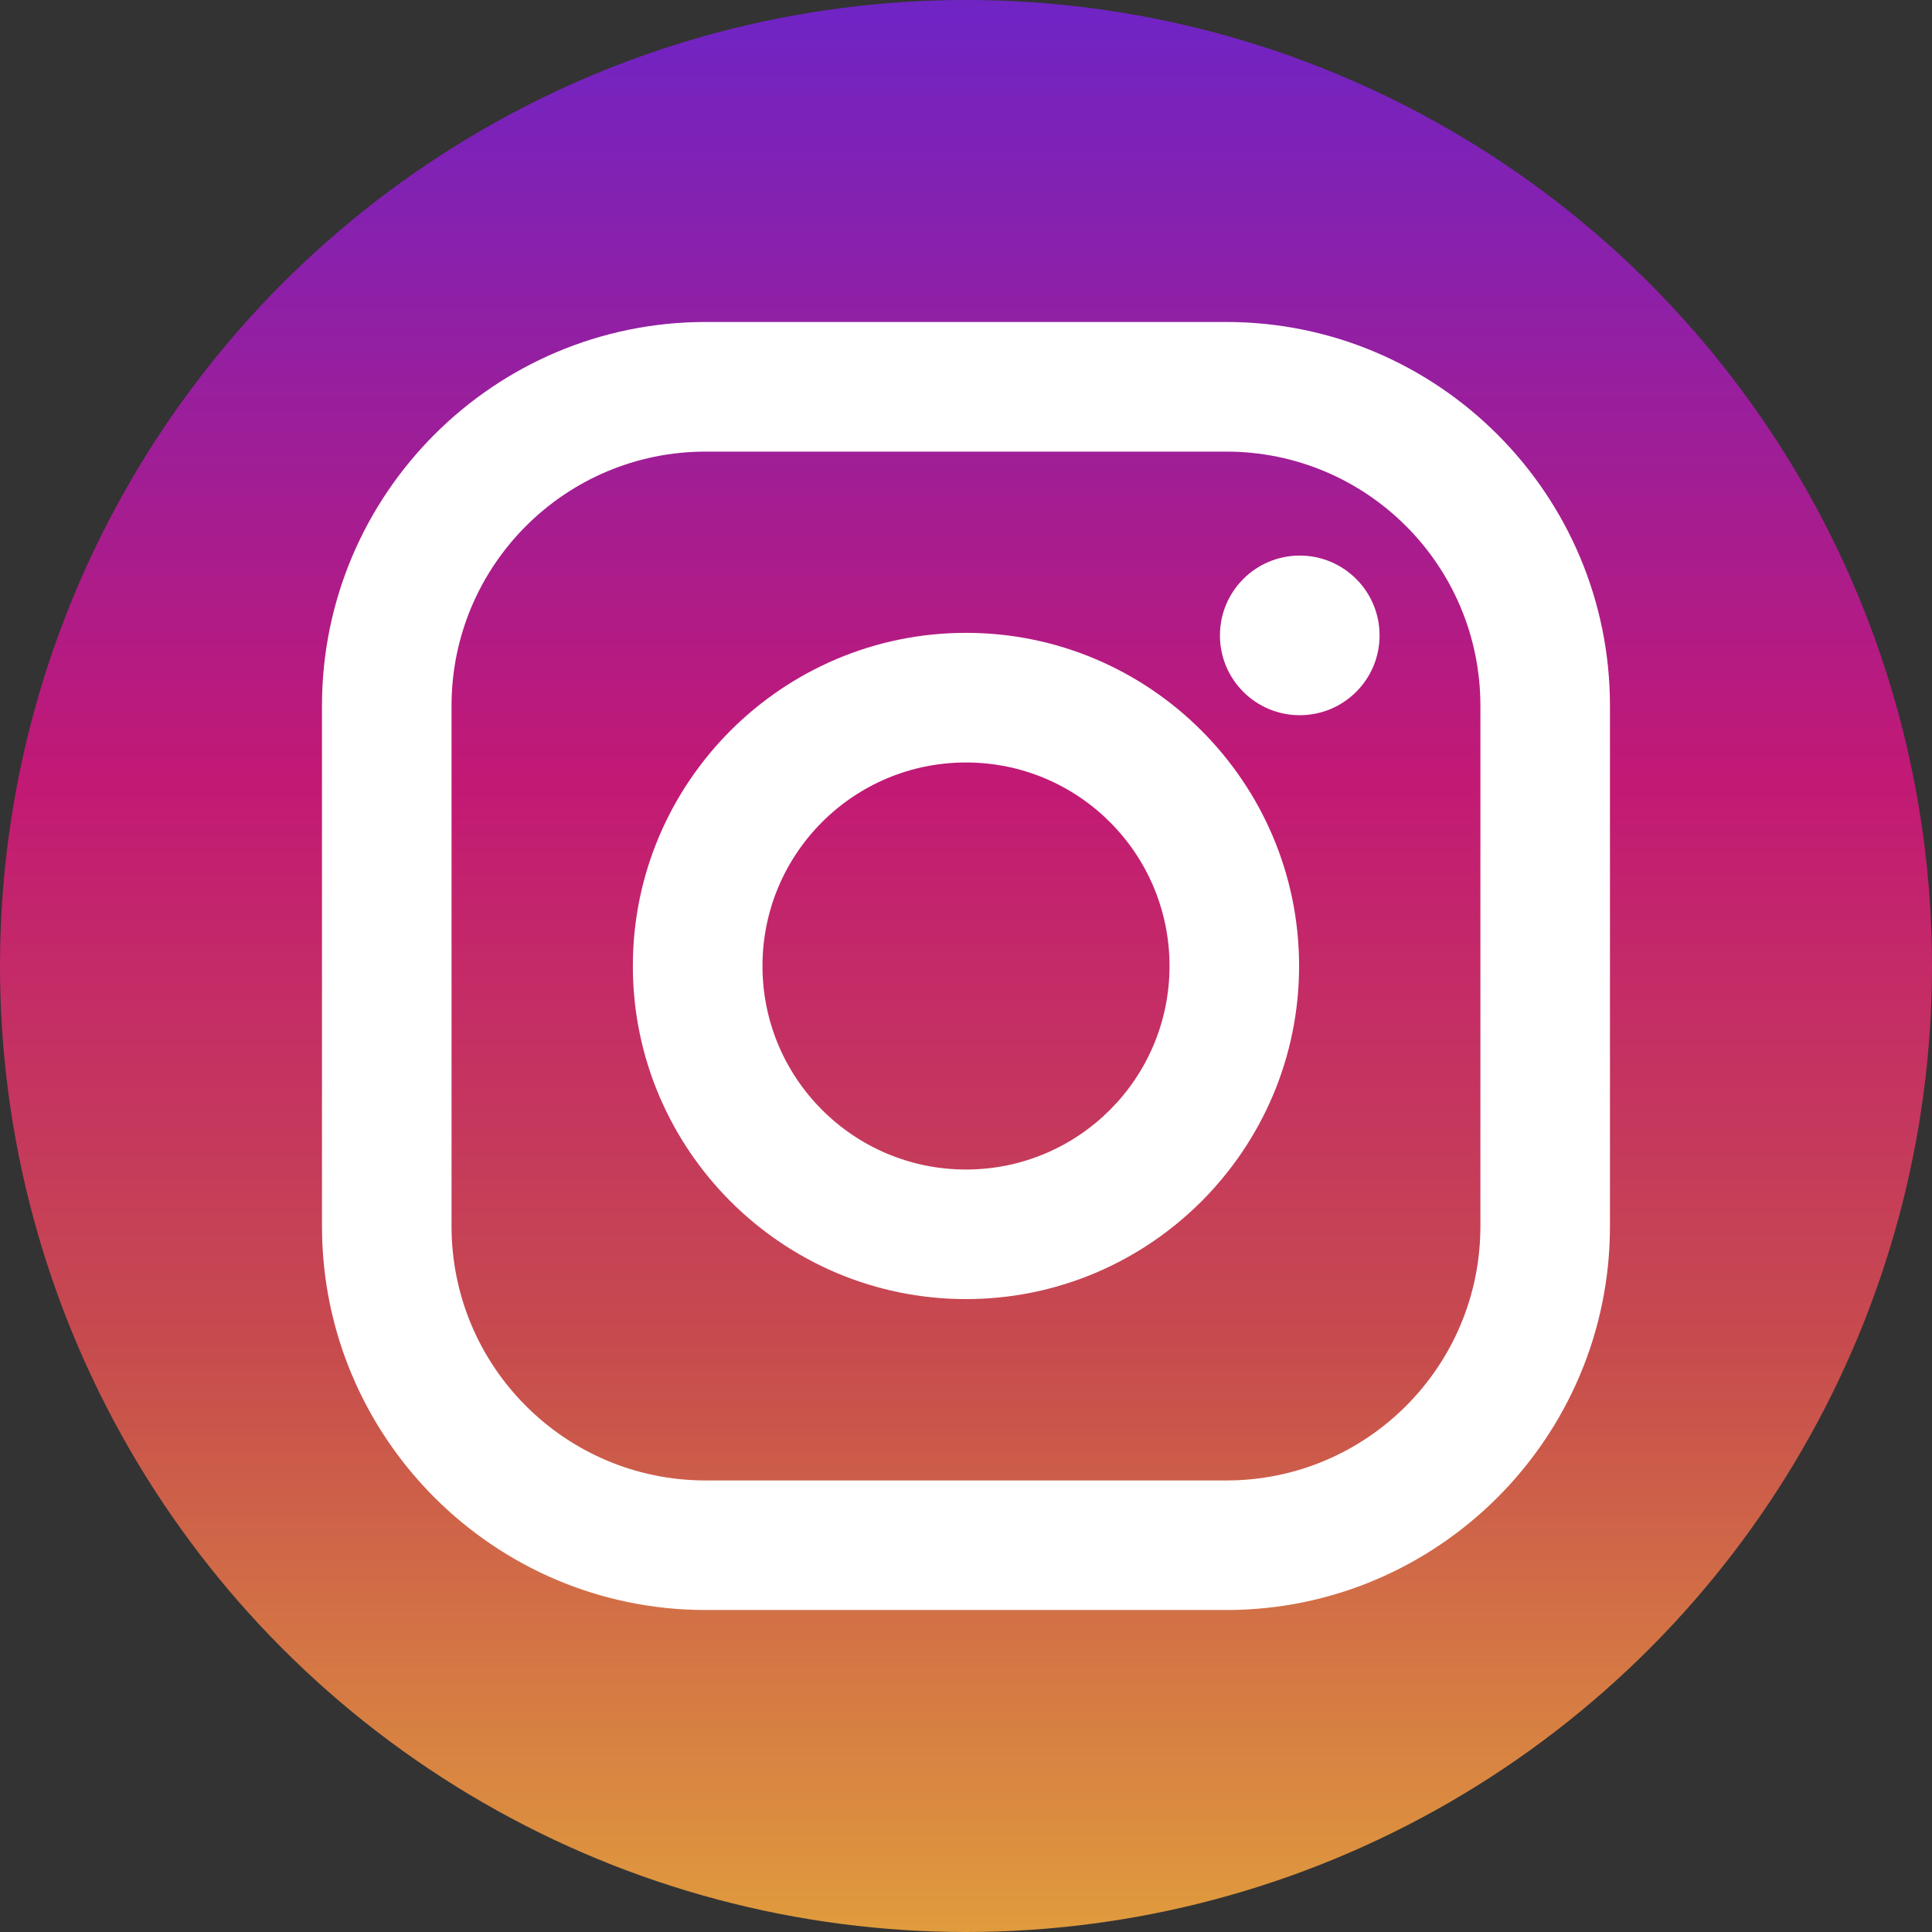
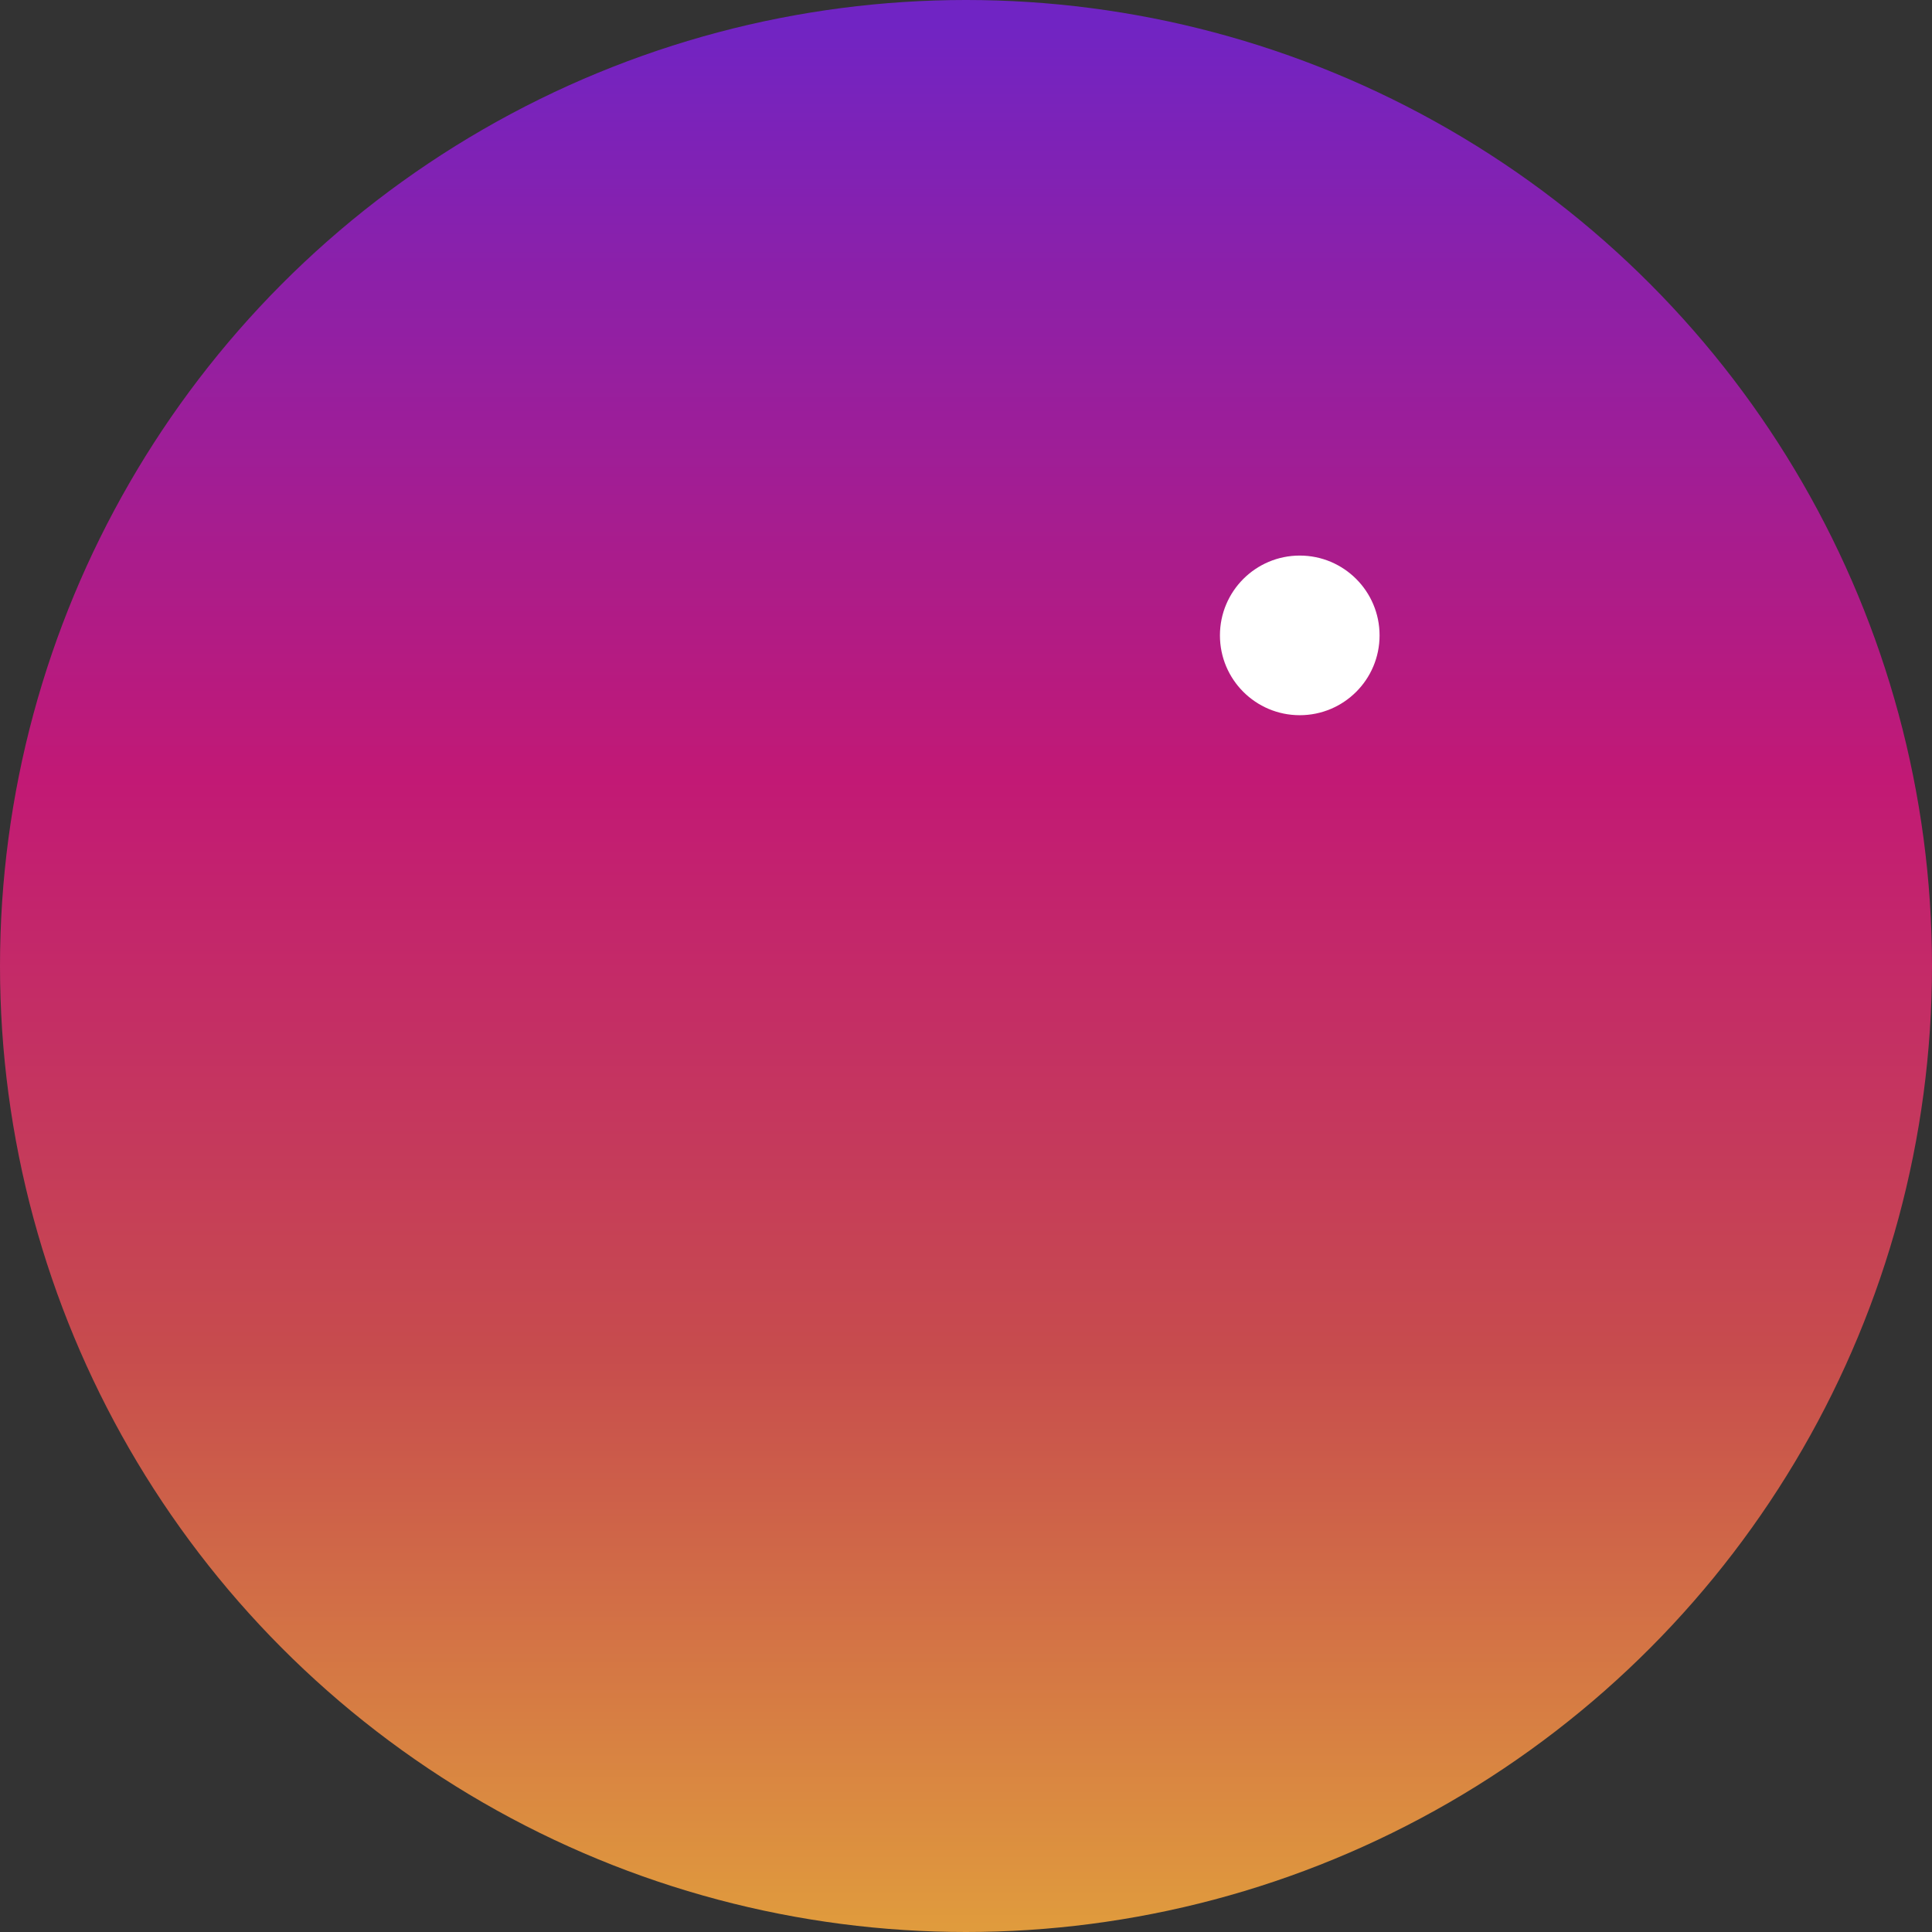
<svg xmlns="http://www.w3.org/2000/svg" width="32" height="32" viewBox="0 0 32 32" fill="none">
  <rect x="0" y="0" width="32" height="32" fill="#333333" stroke="none" />
  <circle cx="16" cy="16" r="16" fill="url(#paint0_linear_888_2786)" />
-   <path d="M20.311 5.333H11.688C8.184 5.333 5.333 8.184 5.333 11.689V20.311C5.333 23.816 8.184 26.667 11.688 26.667H20.311C23.815 26.667 26.666 23.816 26.666 20.311V11.689C26.666 8.184 23.815 5.333 20.311 5.333ZM24.52 20.311C24.52 22.636 22.636 24.521 20.311 24.521H11.688C9.364 24.521 7.479 22.636 7.479 20.311V11.689C7.479 9.364 9.364 7.48 11.688 7.48H20.311C22.636 7.48 24.52 9.364 24.52 11.689V20.311Z" fill="white" />
-   <path d="M16 10.482C12.958 10.482 10.482 12.958 10.482 16C10.482 19.042 12.958 21.517 16 21.517C19.042 21.517 21.517 19.042 21.517 16C21.517 12.958 19.042 10.482 16 10.482ZM16 19.371C14.138 19.371 12.629 17.862 12.629 16C12.629 14.138 14.138 12.629 16 12.629C17.862 12.629 19.371 14.138 19.371 16C19.371 17.862 17.862 19.371 16 19.371Z" fill="white" />
  <path d="M21.528 11.846C22.258 11.846 22.85 11.255 22.85 10.524C22.85 9.794 22.258 9.202 21.528 9.202C20.798 9.202 20.206 9.794 20.206 10.524C20.206 11.255 20.798 11.846 21.528 11.846Z" fill="white" />
  <defs>
    <linearGradient id="paint0_linear_888_2786" x1="16" y1="31.907" x2="16" y2="0.249" gradientUnits="userSpaceOnUse">
      <stop stop-color="#E09B3D" />
      <stop offset="0.3" stop-color="#C74C4D" />
      <stop offset="0.6" stop-color="#C21975" />
      <stop offset="1" stop-color="#7024C4" />
    </linearGradient>
  </defs>
</svg>